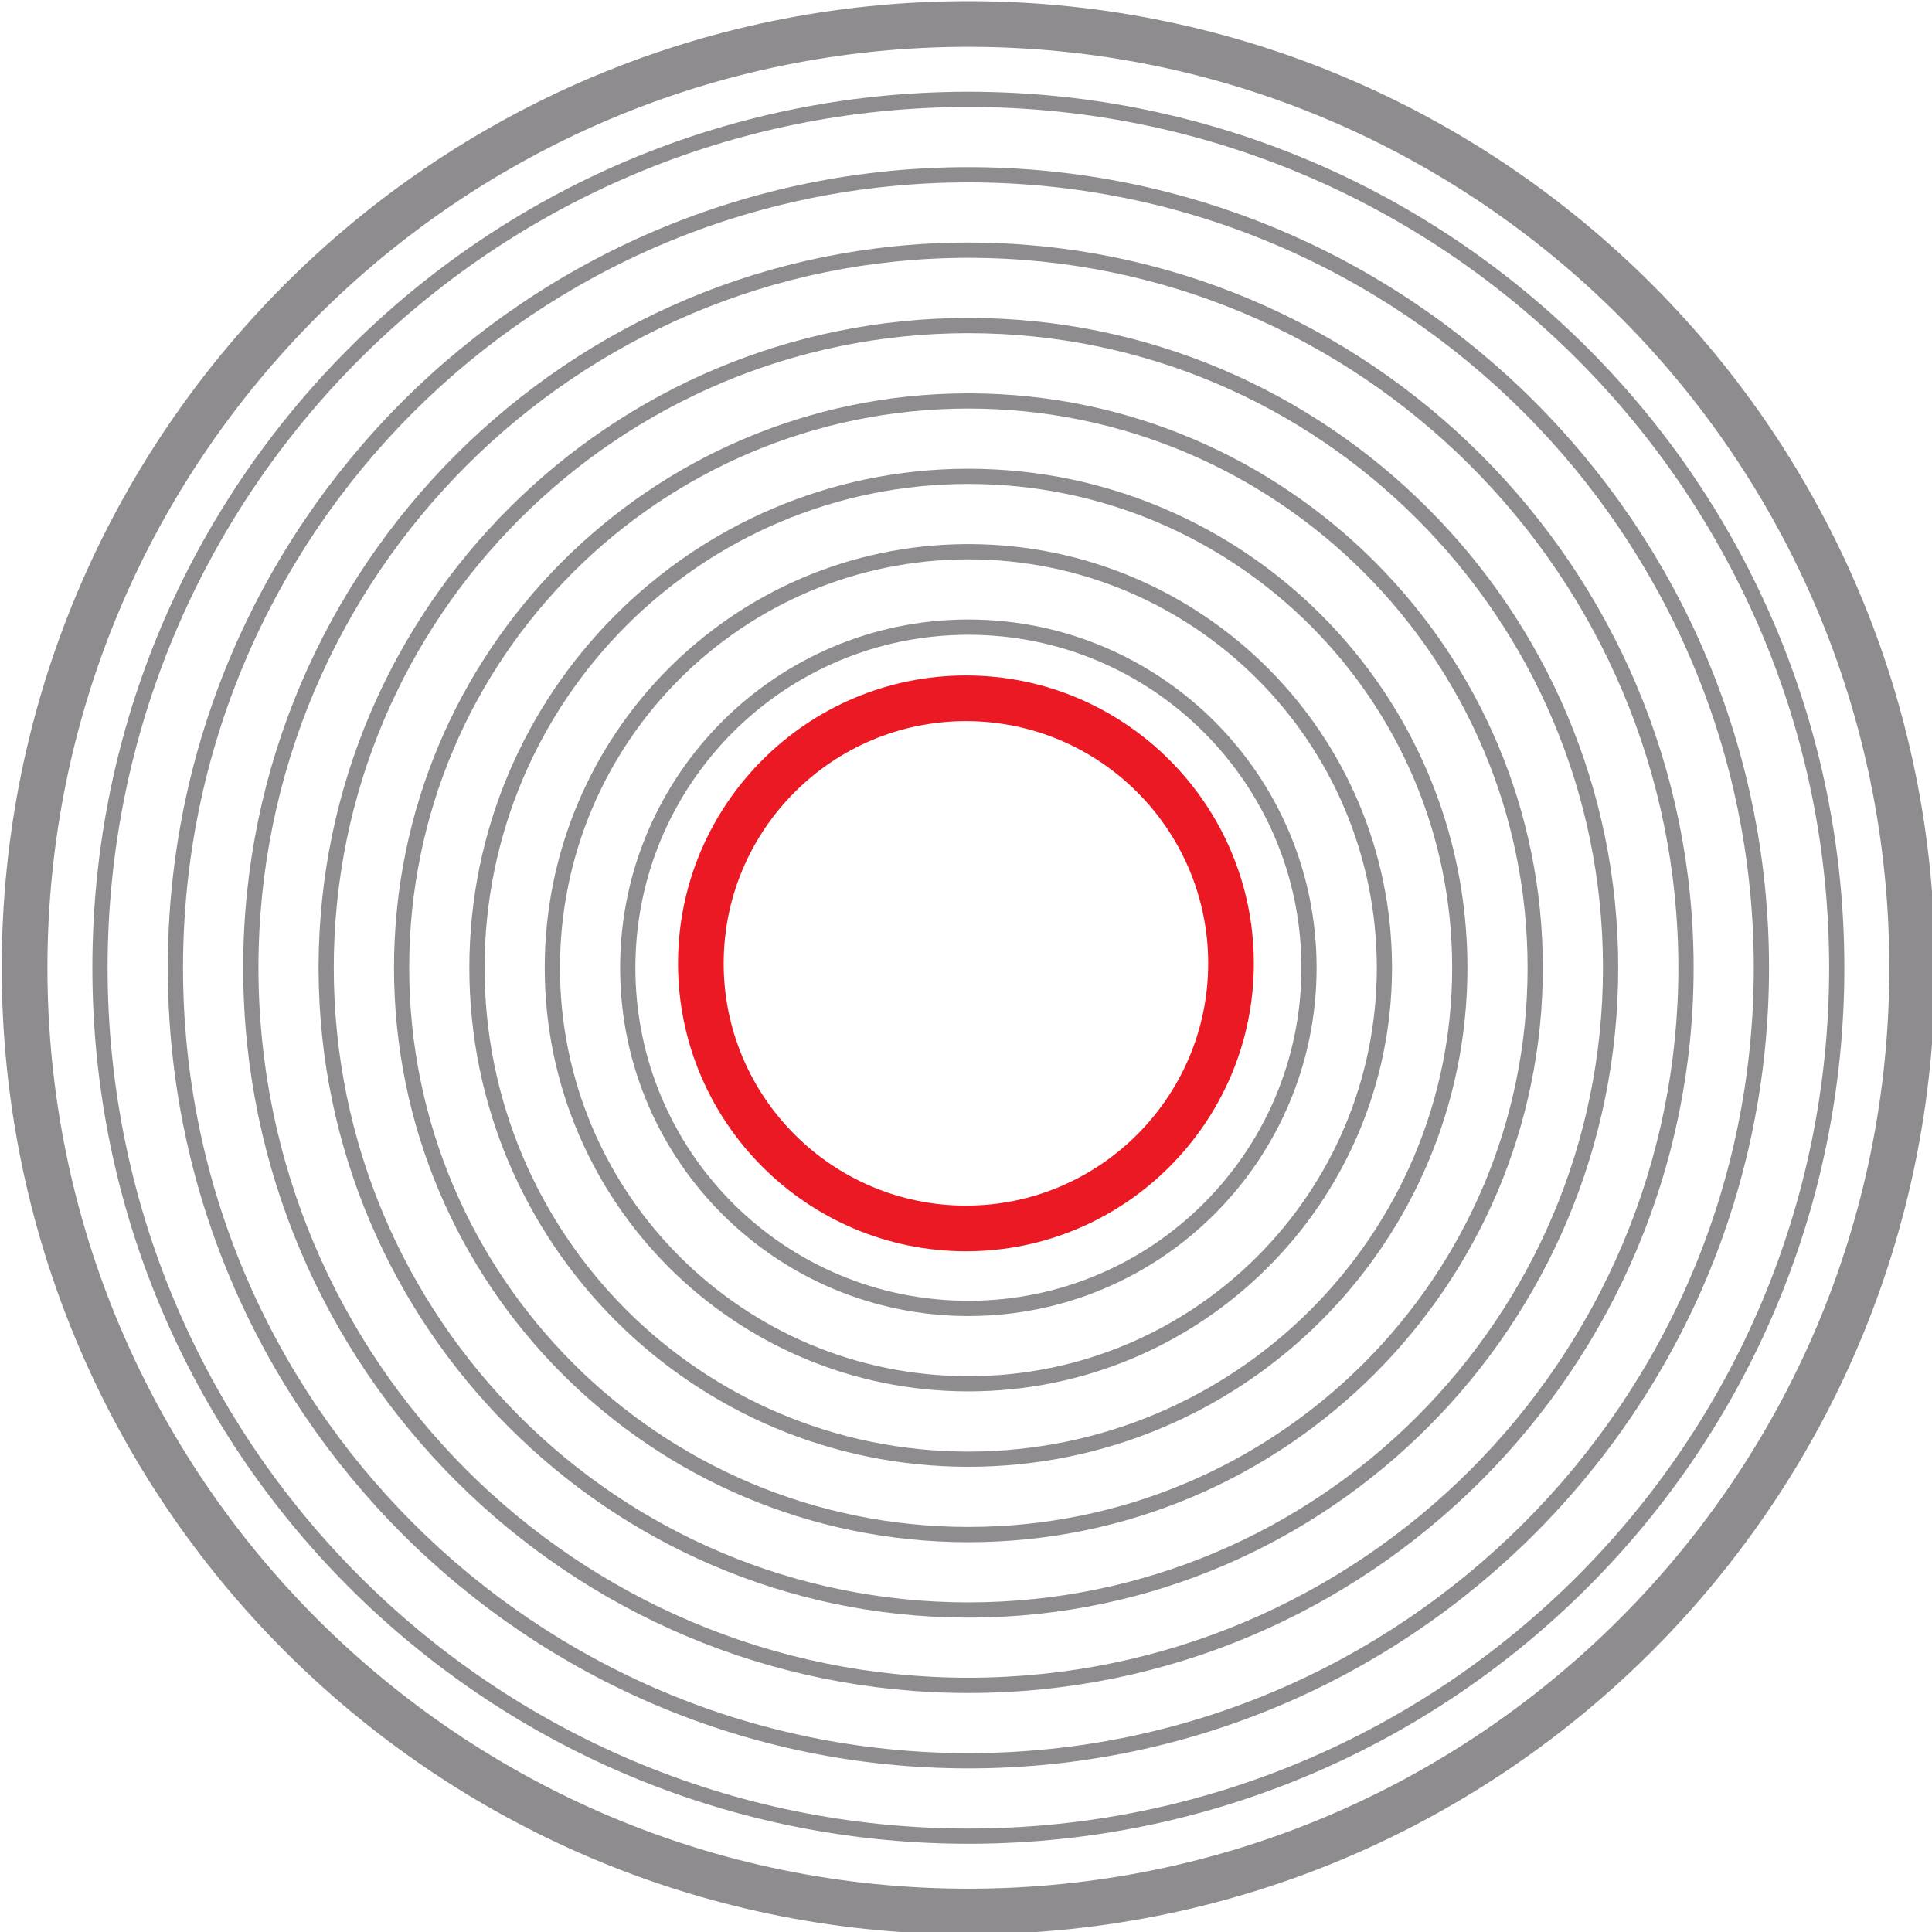
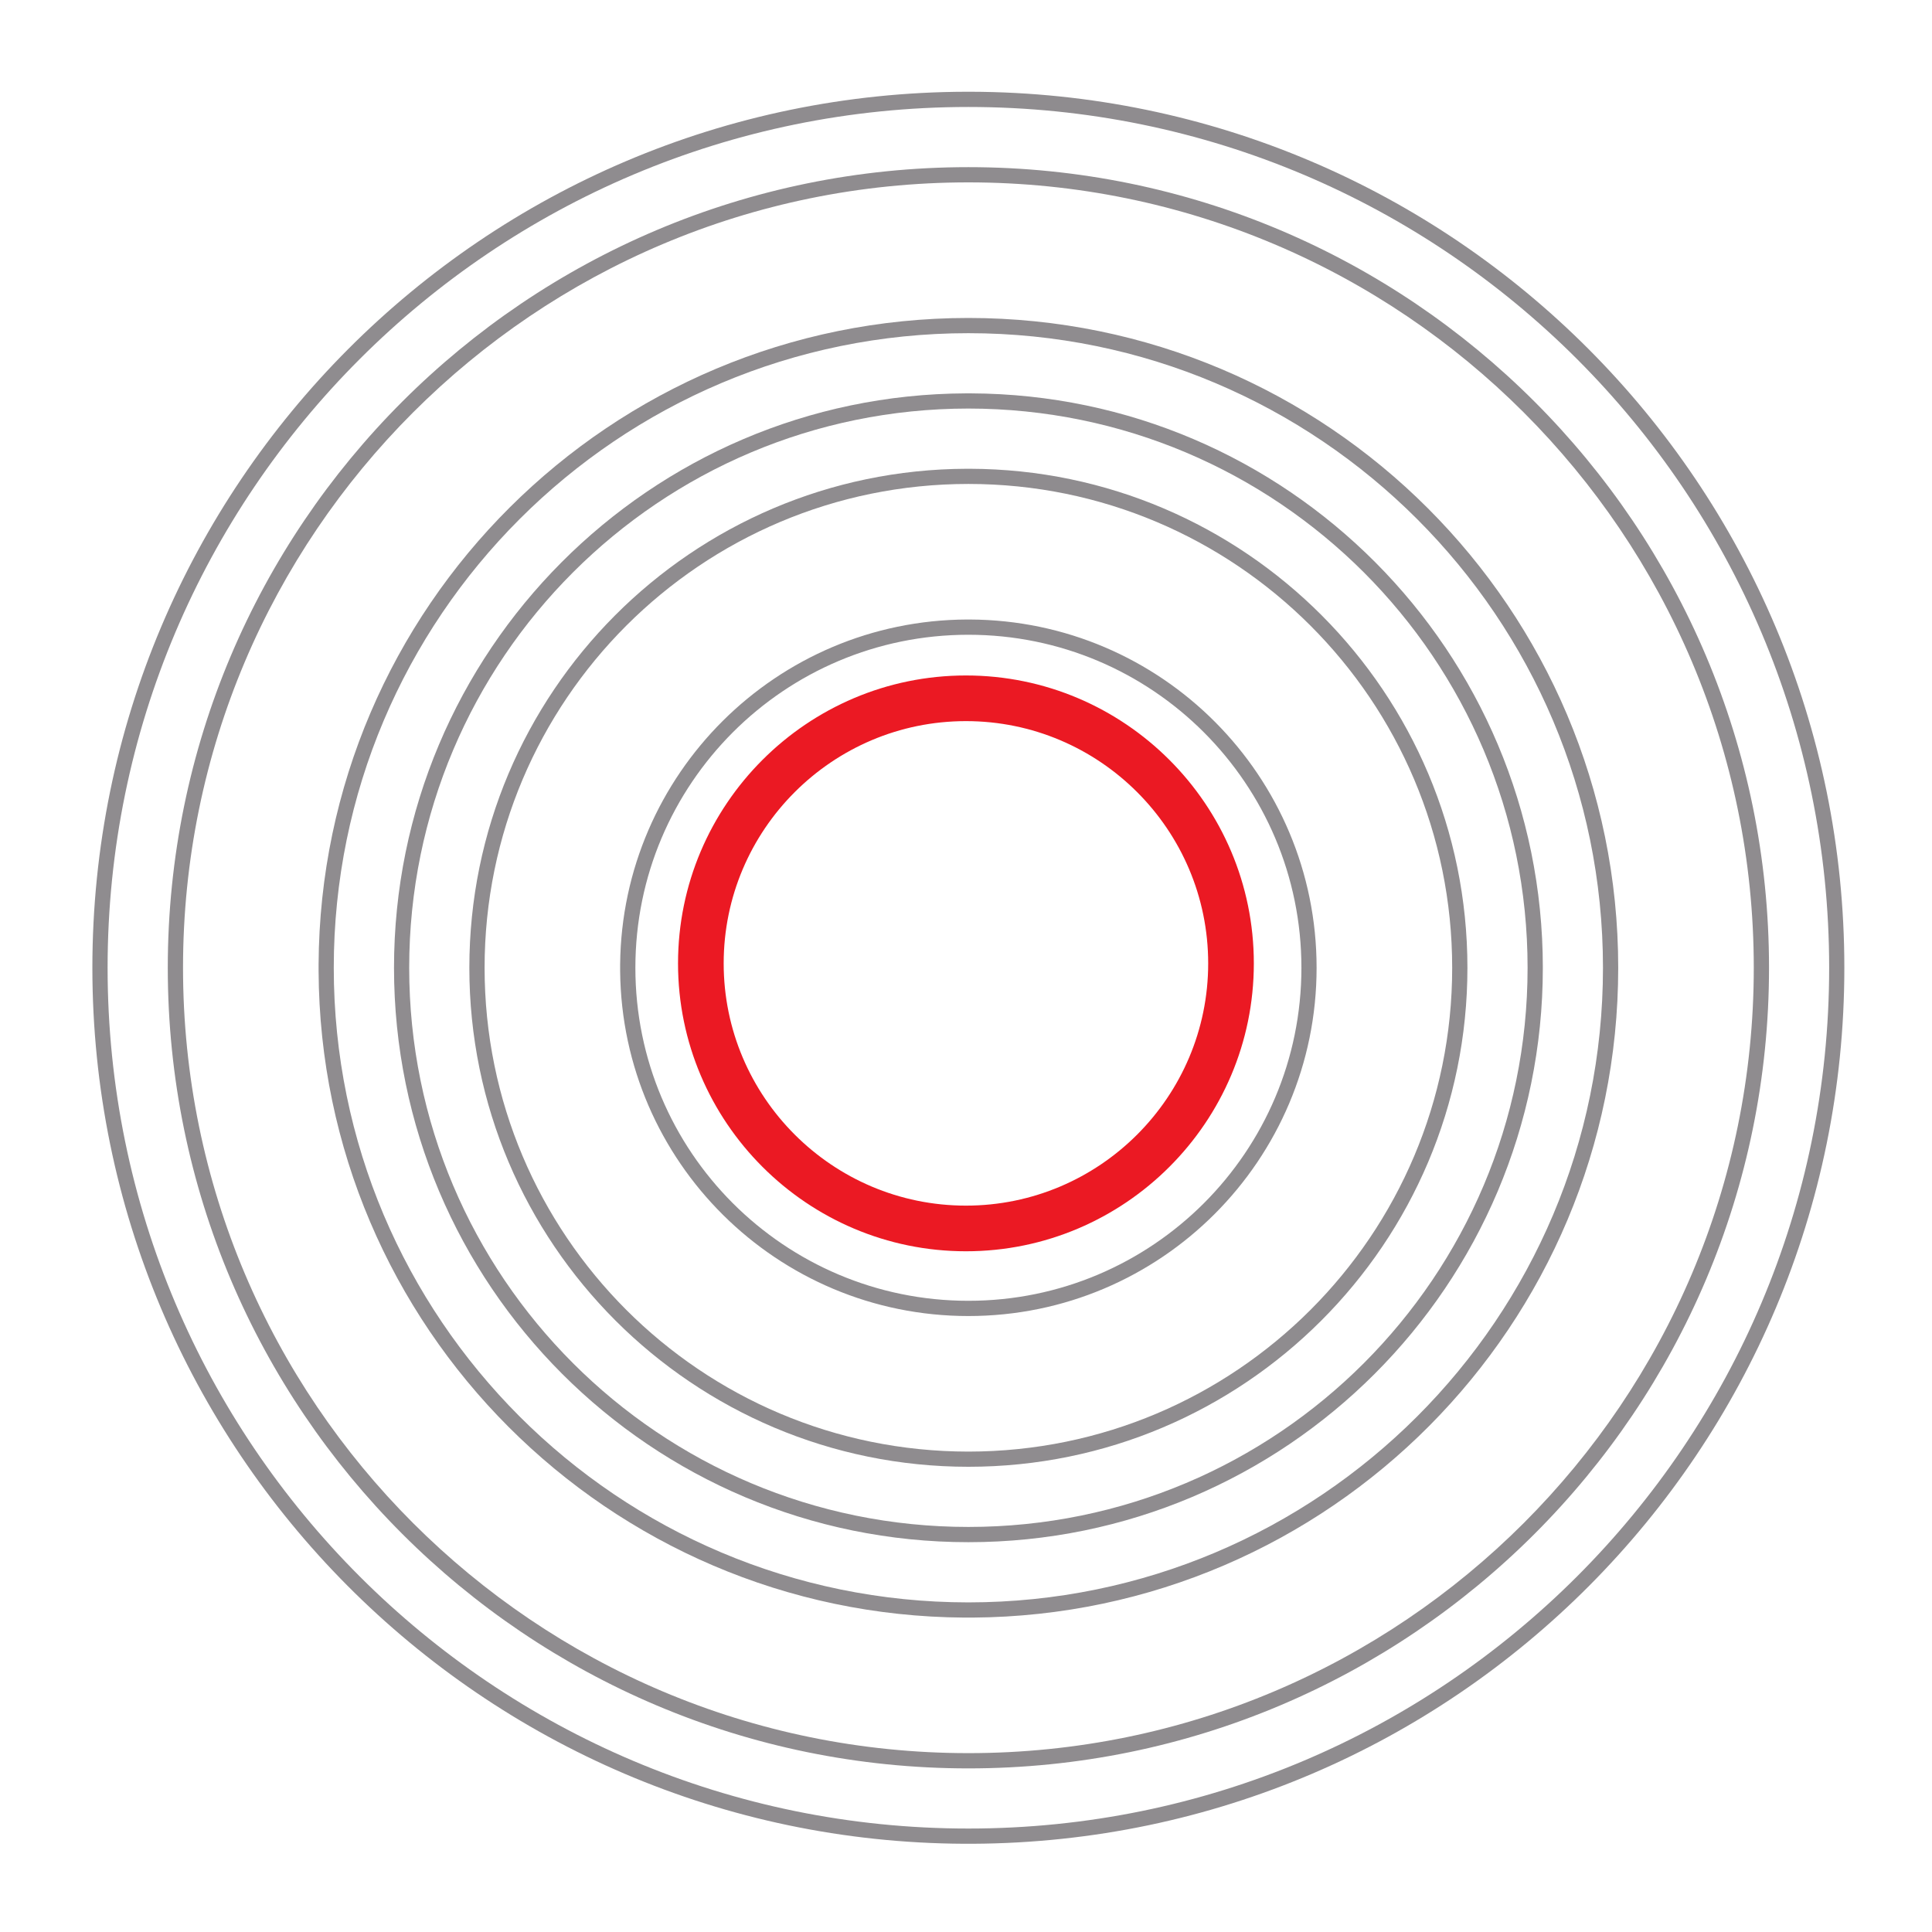
<svg xmlns="http://www.w3.org/2000/svg" viewBox="0 0 42.998 42.998">
  <defs>
    <clipPath id="a">
-       <path d="M 180.59,116.98 H 302.473 V 238.863 H 180.59 Z m 0,0" />
-     </clipPath>
+       </clipPath>
    <clipPath id="b">
      <path d="M 186.301,122.691 H 296.762 V 233.152 H 186.301 Z m 0,0" />
    </clipPath>
    <clipPath id="c">
      <path d="M 191.055,127.445 H 292.008 V 228.398 H 191.055 Z m 0,0" />
    </clipPath>
    <clipPath id="d">
-       <path d="m 195.809,132.199 h 91.445 v 91.445 h -91.445 z m 0,0" />
-     </clipPath>
+       </clipPath>
    <clipPath id="e">
      <path d="M 200.562,136.953 H 282.5 v 81.938 h -81.938 z m 0,0" />
    </clipPath>
    <clipPath id="f">
      <path d="m 205.312,141.707 h 72.434 v 72.43 H 205.312 Z m 0,0" />
    </clipPath>
    <clipPath id="g">
      <path d="m 210.066,146.461 h 62.926 v 62.922 h -62.926 z m 0,0" />
    </clipPath>
    <clipPath id="h">
-       <path d="m 214.82,151.211 h 53.418 v 53.422 h -53.418 z m 0,0" />
-     </clipPath>
+       </clipPath>
    <clipPath id="i">
      <path d="m 219.574,155.965 h 43.91 v 43.914 h -43.91 z m 0,0" />
    </clipPath>
  </defs>
  <g clip-path="url(#a)" transform="translate(-511.448,-323.971) matrix(0.353,0,0,0.353,447.74,282.703)">
    <path d="m 241.664,116.98 h -0.27 c -33.598,0.074 -60.805,27.328 -60.809,60.941 0.004,33.562 27.129,60.785 60.656,60.941 h 0.578 c 33.523,-0.156 60.652,-27.379 60.652,-60.941 0,-33.613 -27.211,-60.867 -60.809,-60.941 m -0.133,119.004 c -16.039,0 -30.547,-6.496 -41.059,-17.004 -10.508,-10.516 -17.004,-25.02 -17.004,-41.059 0,-16.039 6.496,-30.547 17.004,-41.059 10.512,-10.508 25.02,-17.004 41.059,-17.004 16.039,0 30.543,6.496 41.055,17.004 10.512,10.512 17.008,25.02 17.008,41.059 0,16.039 -6.496,30.543 -17.008,41.059 -10.512,10.508 -25.016,17.004 -41.055,17.004" fill="#8f8c8f" />
  </g>
  <g clip-path="url(#b)" transform="translate(-511.448,-323.971) matrix(0.353,0,0,0.353,447.74,282.703)">
    <path d="m 241.66,122.691 h -0.262 c -30.441,0.07 -55.098,24.77 -55.098,55.23 0,30.41 24.578,55.082 54.953,55.23 h 0.551 c 30.379,-0.148 54.953,-24.82 54.953,-55.23 0,-30.461 -24.652,-55.16 -55.098,-55.23 m -0.129,109.5 c -14.988,0 -28.555,-6.074 -38.375,-15.895 -9.824,-9.824 -15.895,-23.387 -15.895,-38.375 0,-14.988 6.07,-28.551 15.895,-38.375 9.82,-9.82 23.387,-15.895 38.375,-15.895 14.988,0 28.551,6.074 38.375,15.895 9.82,9.824 15.895,23.387 15.895,38.375 0,14.988 -6.074,28.551 -15.895,38.375 -9.824,9.82 -23.387,15.895 -38.375,15.895" fill="#8f8c8f" />
  </g>
  <g clip-path="url(#c)" transform="translate(-511.448,-323.971) matrix(0.353,0,0,0.353,447.74,282.703)">
    <path d="m 241.531,127.445 c -27.879,0 -50.477,22.598 -50.477,50.477 0,27.879 22.598,50.477 50.477,50.477 27.879,0 50.477,-22.598 50.477,-50.477 0,-27.879 -22.598,-50.477 -50.477,-50.477 m 0,99.992 c -13.676,0 -26.051,-5.543 -35.012,-14.504 -8.965,-8.961 -14.504,-21.336 -14.504,-35.012 0,-13.676 5.539,-26.051 14.504,-35.012 8.961,-8.961 21.336,-14.504 35.012,-14.504 13.676,0 26.051,5.543 35.012,14.504 8.961,8.961 14.504,21.336 14.504,35.012 0,13.676 -5.543,26.051 -14.504,35.012 -8.961,8.961 -21.336,14.504 -35.012,14.504" fill="#8f8c8f" />
  </g>
  <g clip-path="url(#d)" transform="translate(-511.448,-323.971) matrix(0.353,0,0,0.353,447.74,282.703)">
    <path d="m 241.531,132.199 c -25.211,0 -45.66,20.406 -45.723,45.602 v 0.242 c 0.062,25.195 20.512,45.602 45.723,45.602 25.25,0 45.723,-20.473 45.723,-45.723 0,-25.254 -20.473,-45.723 -45.723,-45.723 m 0,90.484 c -12.363,0 -23.551,-5.008 -31.652,-13.109 -8.102,-8.102 -13.109,-19.289 -13.109,-31.652 0,-12.363 5.008,-23.551 13.109,-31.652 8.102,-8.102 19.289,-13.109 31.652,-13.109 12.363,0 23.551,5.008 31.652,13.109 8.102,8.102 13.109,19.289 13.109,31.652 0,12.363 -5.008,23.551 -13.109,31.652 -8.102,8.102 -19.289,13.109 -31.652,13.109" fill="#8f8c8f" />
  </g>
  <g clip-path="url(#e)" transform="translate(-511.448,-323.971) matrix(0.353,0,0,0.353,447.74,282.703)">
    <path d="m 241.531,136.953 c -22.559,0 -40.859,18.23 -40.969,40.762 v 0.414 c 0.109,22.441 18.266,40.617 40.703,40.762 h 0.531 C 264.301,218.746 282.5,200.461 282.5,177.922 c 0,-22.625 -18.344,-40.969 -40.969,-40.969 m 0,80.98 c -11.051,-0.004 -21.051,-4.48 -28.293,-11.719 -7.238,-7.242 -11.719,-17.242 -11.719,-28.293 0,-11.051 4.48,-21.051 11.719,-28.289 7.242,-7.242 17.242,-11.719 28.293,-11.719 11.047,0 21.047,4.477 28.289,11.719 7.242,7.238 11.719,17.238 11.719,28.289 0,11.051 -4.477,21.051 -11.719,28.293 -7.242,7.238 -17.242,11.715 -28.289,11.719" fill="#8f8c8f" />
  </g>
  <g clip-path="url(#f)" transform="translate(-511.448,-323.971) matrix(0.353,0,0,0.353,447.74,282.703)">
    <path d="m 241.688,141.707 h -0.312 c -19.93,0.082 -36.059,16.266 -36.059,36.215 0,20 16.211,36.215 36.215,36.215 20,0 36.215,-16.215 36.215,-36.215 0,-19.949 -16.129,-36.133 -36.059,-36.215 m -0.156,71.469 c -9.738,0 -18.551,-3.941 -24.93,-10.324 -6.383,-6.383 -10.328,-15.191 -10.328,-24.93 0,-9.738 3.945,-18.547 10.328,-24.93 6.379,-6.379 15.191,-10.324 24.93,-10.328 9.738,0.004 18.547,3.949 24.93,10.328 6.379,6.383 10.324,15.191 10.324,24.93 0,9.738 -3.945,18.547 -10.324,24.93 -6.383,6.383 -15.191,10.324 -24.93,10.324" fill="#8f8c8f" />
  </g>
  <g clip-path="url(#g)" transform="translate(-511.448,-323.971) matrix(0.353,0,0,0.353,447.74,282.703)">
    <path d="m 241.633,146.461 h -0.207 c -17.324,0.055 -31.359,14.117 -31.359,31.461 0,17.375 14.09,31.461 31.465,31.461 17.375,0 31.461,-14.086 31.461,-31.461 0,-17.344 -14.031,-31.406 -31.359,-31.461 m -0.102,61.965 c -8.426,-0.004 -16.047,-3.414 -21.57,-8.934 -5.52,-5.523 -8.934,-13.145 -8.934,-21.57 0,-8.426 3.414,-16.047 8.934,-21.57 5.523,-5.52 13.145,-8.934 21.57,-8.934 8.422,0 16.047,3.414 21.566,8.934 5.523,5.523 8.934,13.145 8.934,21.57 0,8.426 -3.41,16.047 -8.934,21.57 -5.52,5.52 -13.145,8.93 -21.566,8.934" fill="#8f8c8f" />
  </g>
  <g clip-path="url(#h)" transform="translate(-511.448,-323.971) matrix(0.353,0,0,0.353,447.74,282.703)">
    <path d="m 241.664,151.211 h -0.27 c -14.688,0.074 -26.574,12.004 -26.574,26.711 0,14.75 11.961,26.707 26.711,26.707 14.719,0 26.656,-11.906 26.707,-26.613 v -0.188 c -0.051,-14.664 -11.914,-26.543 -26.574,-26.617 m -0.133,52.461 c -7.113,0 -13.547,-2.883 -18.207,-7.543 -4.664,-4.66 -7.543,-11.094 -7.543,-18.207 0,-7.113 2.879,-13.547 7.543,-18.207 4.66,-4.66 11.094,-7.543 18.207,-7.543 7.109,0 13.547,2.883 18.207,7.543 4.66,4.66 7.539,11.094 7.543,18.207 -0.004,7.113 -2.883,13.547 -7.543,18.207 -4.66,4.66 -11.098,7.543 -18.207,7.543" fill="#8f8c8f" />
  </g>
  <g clip-path="url(#i)" transform="translate(-511.448,-323.971) matrix(0.353,0,0,0.353,447.74,282.703)">
    <path d="m 241.613,155.965 h -0.168 c -12.016,0.047 -21.754,9.746 -21.871,21.742 v 0.43 c 0.117,12.027 9.902,21.742 21.957,21.742 12.125,0 21.953,-9.832 21.953,-21.957 0,-12.098 -9.781,-21.91 -21.871,-21.957 m -0.082,42.953 c -5.801,0 -11.047,-2.352 -14.848,-6.148 -3.801,-3.801 -6.148,-9.047 -6.148,-14.848 0,-5.801 2.348,-11.043 6.148,-14.848 3.801,-3.801 9.047,-6.148 14.848,-6.148 5.797,0 11.043,2.348 14.844,6.148 3.801,3.805 6.152,9.047 6.152,14.848 0,5.801 -2.352,11.047 -6.152,14.848 -3.801,3.797 -9.047,6.148 -14.844,6.148" fill="#8f8c8f" />
  </g>
  <path d="m 532.946,340.02 c -2.974,0 -5.392,2.418 -5.392,5.392 0,2.972 2.418,5.391 5.392,5.391 2.972,0 5.391,-2.418 5.391,-5.391 0,-2.974 -2.418,-5.392 -5.391,-5.392 m 0,11.799 c -3.533,0 -6.408,-2.875 -6.408,-6.407 0,-3.533 2.875,-6.408 6.408,-6.408 3.532,0 6.407,2.875 6.407,6.408 0,3.532 -2.875,6.407 -6.407,6.407" fill="#eb1923" transform="translate(-511.448,-323.971)" />
</svg>